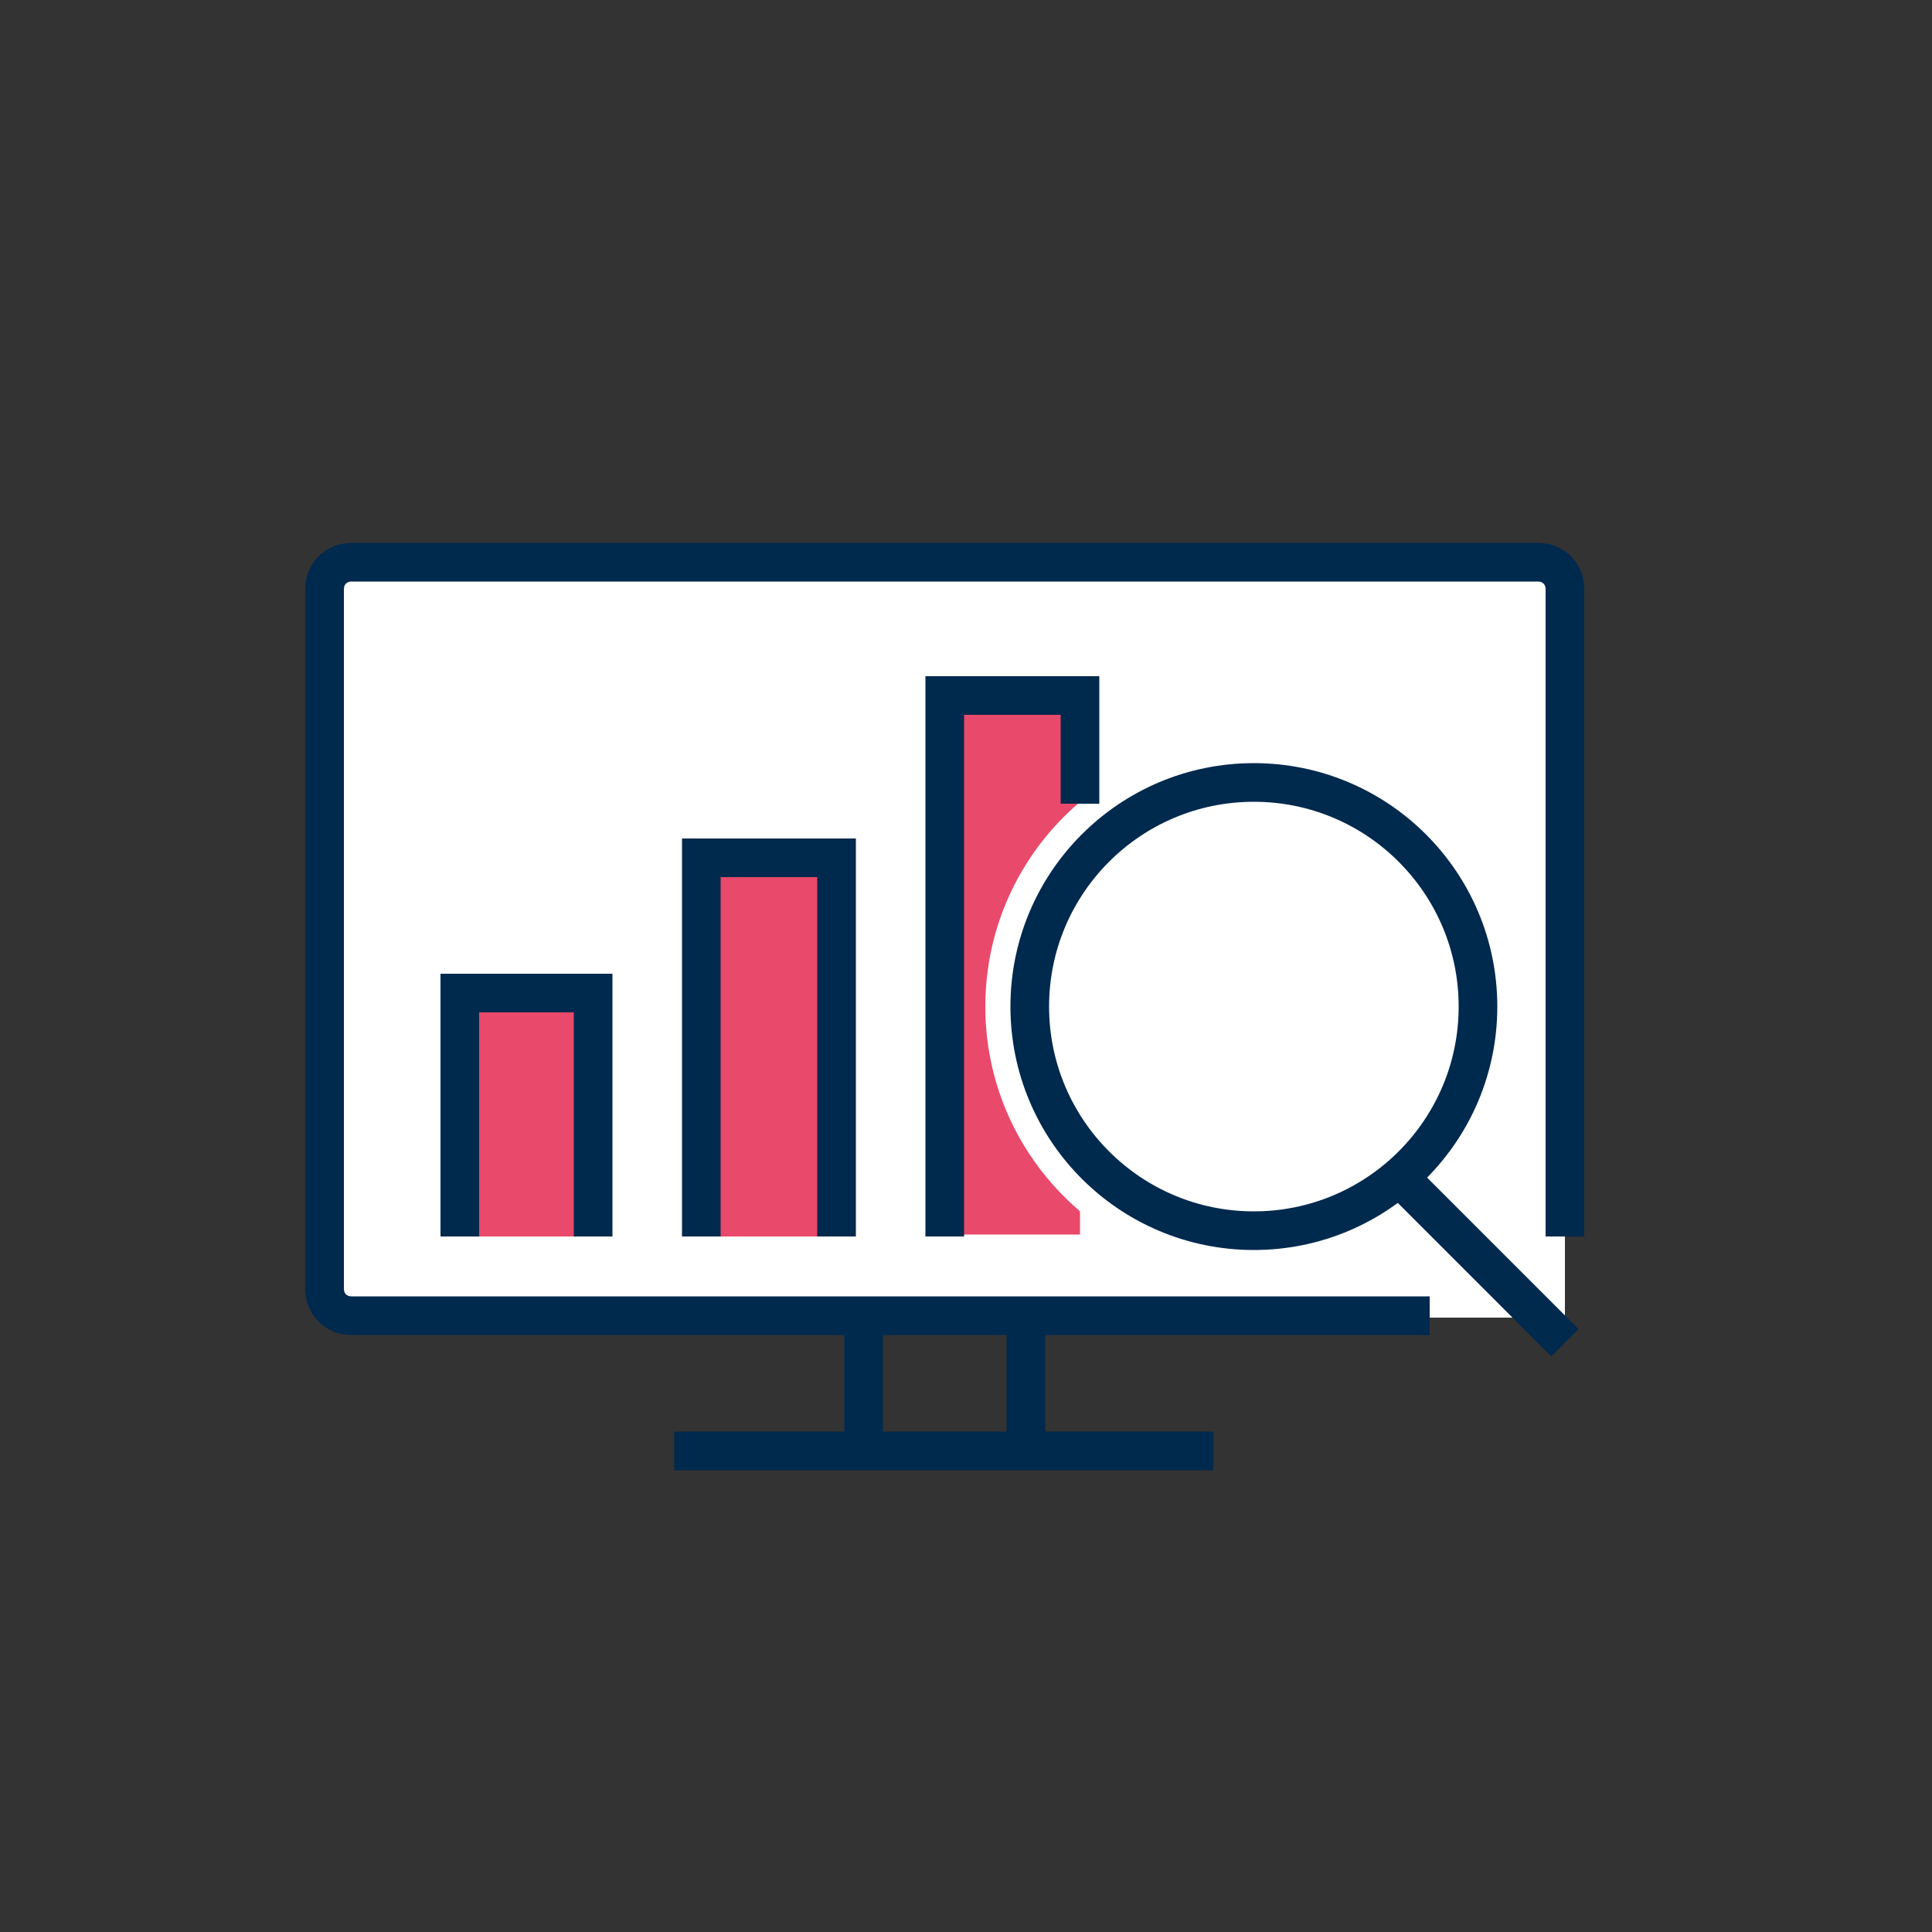
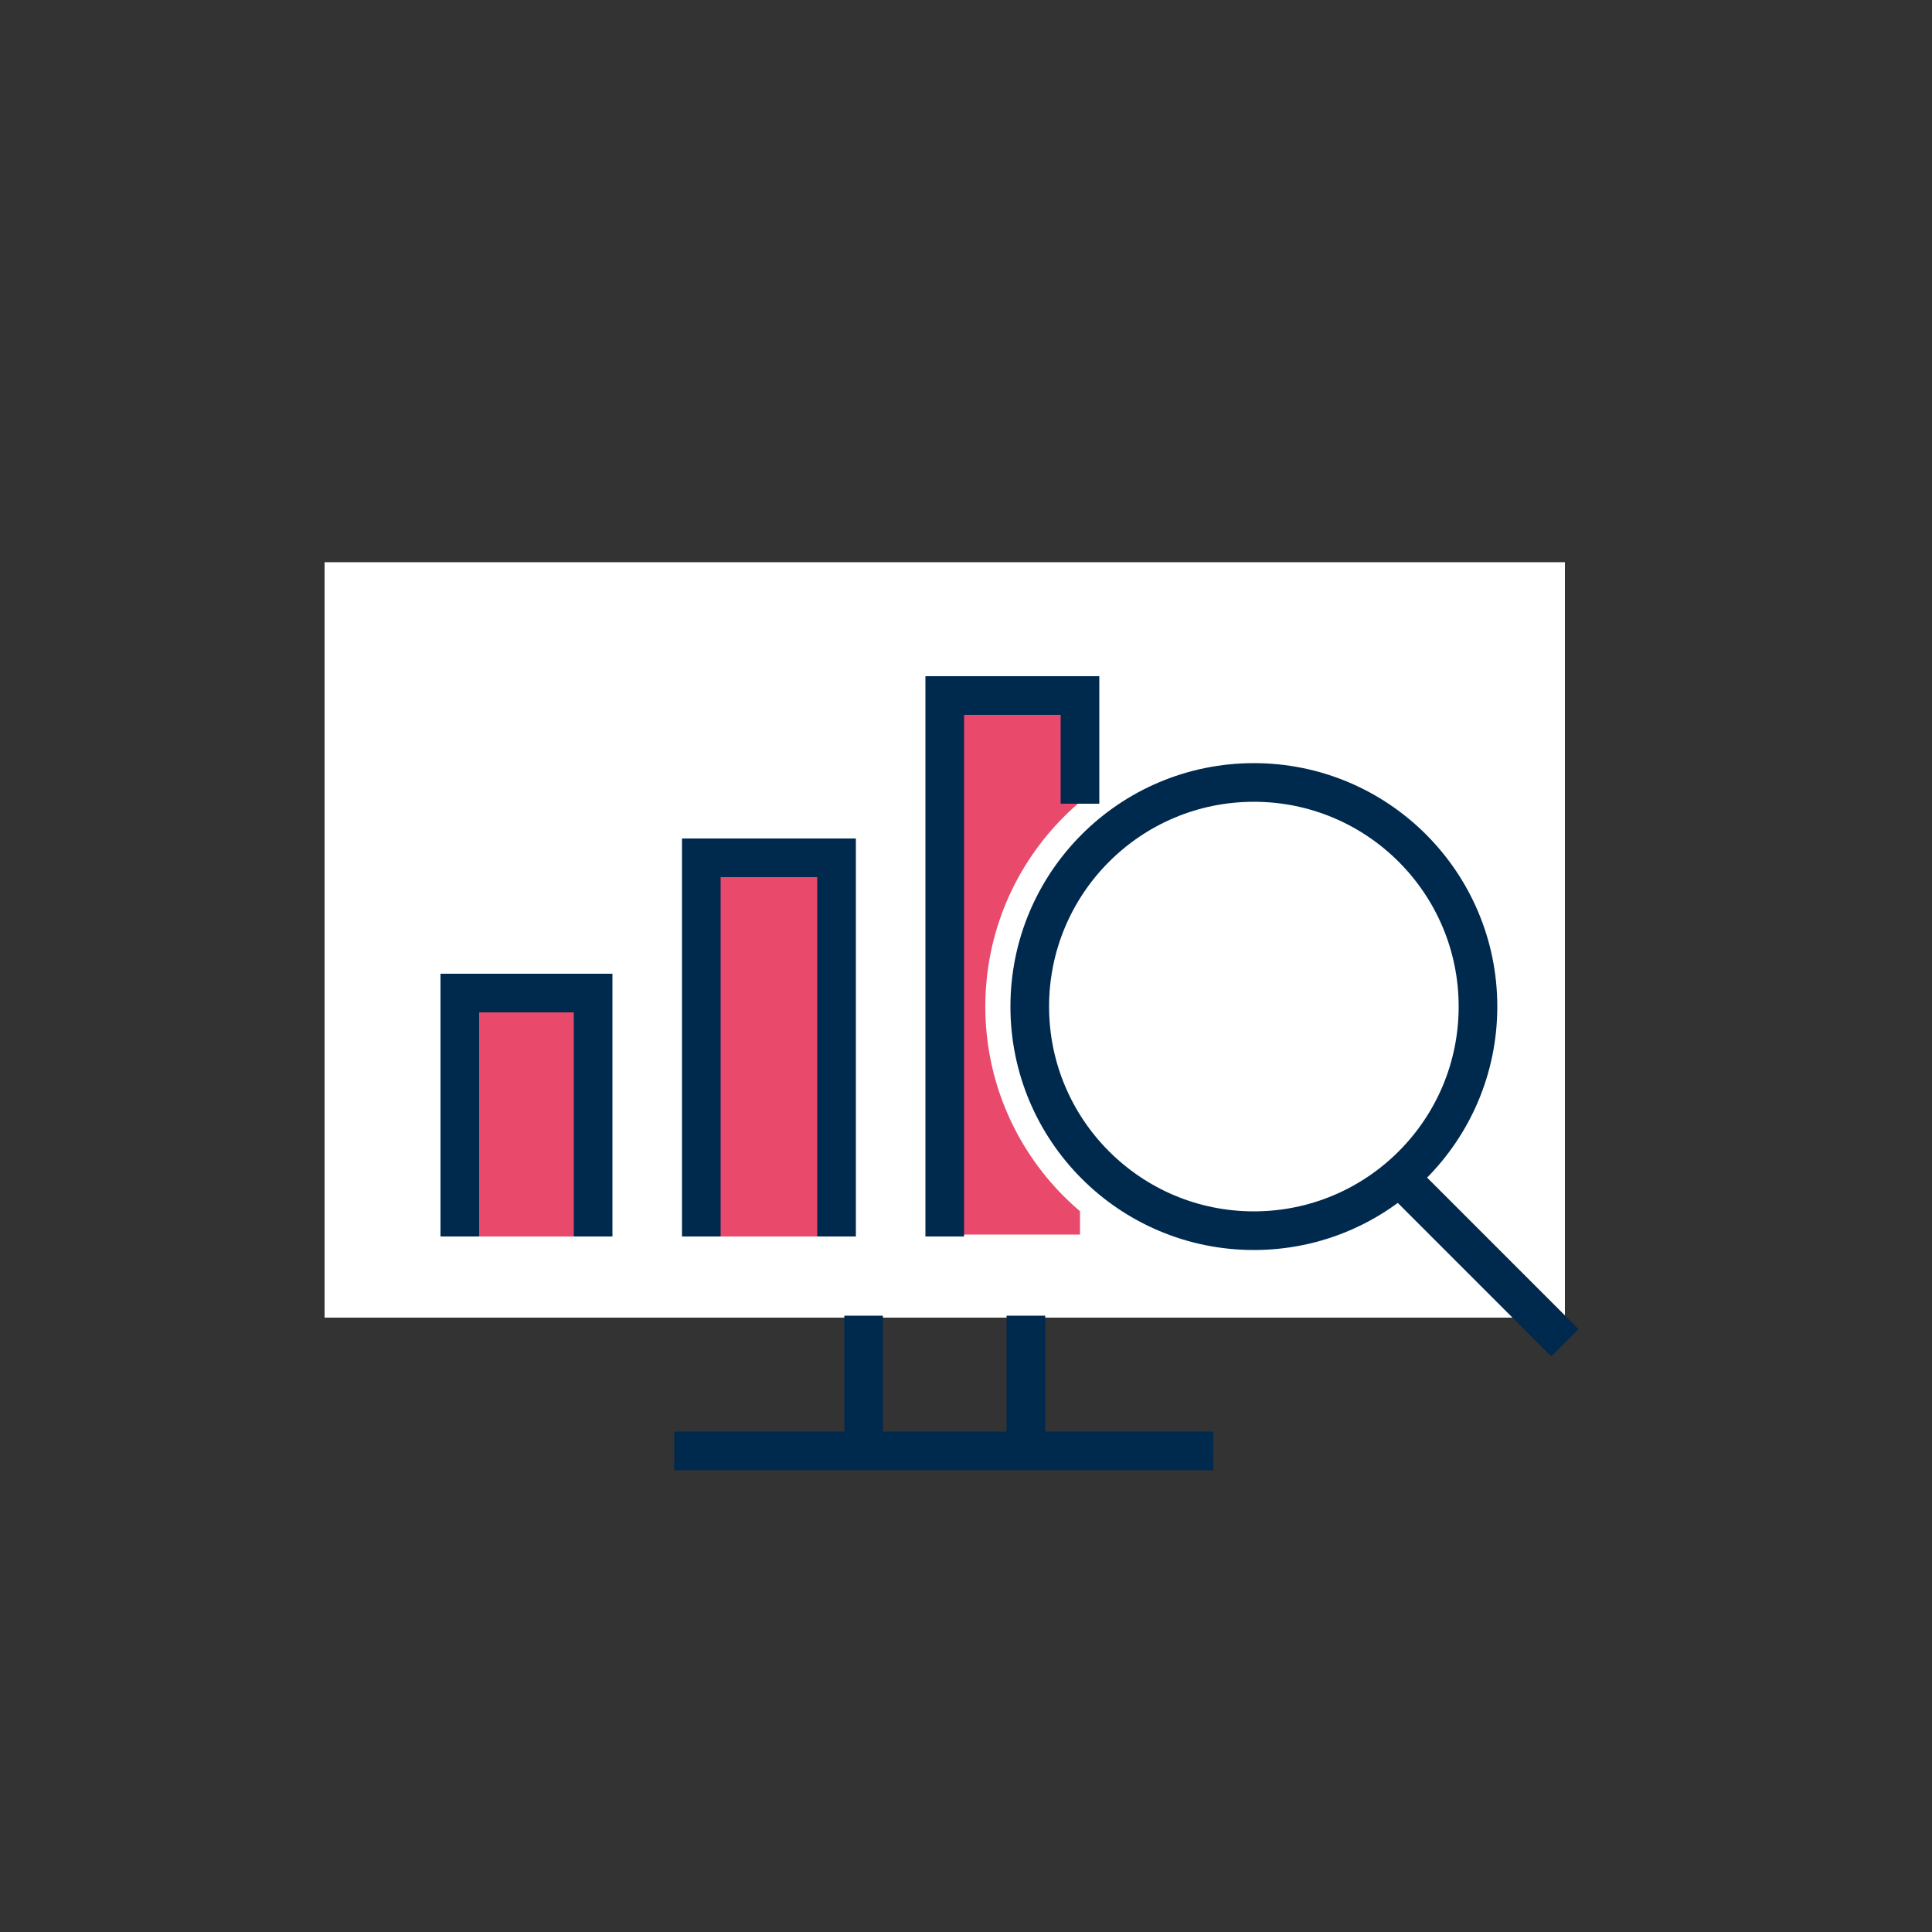
<svg xmlns="http://www.w3.org/2000/svg" version="1.1" id="Layer_1" x="0px" y="0px" viewBox="0 0 100 100" style="enable-background:new 0 0 100 100;" xml:space="preserve">
  <rect x="0" y="0" width="100" height="100" fill="#333333" stroke="none" />
  <style type="text/css">
	.st0{fill:#FFFFFF;}
	.st1{fill:#E9496A;}
	.st2{fill:none;stroke:#00294E;stroke-width:2;stroke-miterlimit:10;}
	.st3{fill:#FFFFFF;stroke:#00294E;stroke-width:2;stroke-miterlimit:10;}
	.st4{fill:#E9496A;stroke:#00294E;stroke-width:2;stroke-miterlimit:10;}
</style>
  <rect x="16.8" y="29.1" class="st0" width="64.2" height="39.1" />
  <rect x="48.9" y="36" class="st1" width="7" height="27.9" />
  <circle class="st0" cx="64.9" cy="52.1" r="13.9" />
-   <path class="st2" d="M74,68.1H18.2c-0.8,0-1.4-0.6-1.4-1.4V30.5c0-0.8,0.6-1.4,1.4-1.4h61.4c0.8,0,1.4,0.6,1.4,1.4V64" />
  <line class="st2" x1="44.7" y1="75.1" x2="44.7" y2="68.1" />
  <line class="st2" x1="53.1" y1="68.1" x2="53.1" y2="75.1" />
  <line class="st2" x1="34.9" y1="75.1" x2="62.8" y2="75.1" />
  <circle class="st3" cx="64.9" cy="52.1" r="11.6" />
  <line class="st2" x1="72.4" y1="60.9" x2="81" y2="69.5" />
  <polyline class="st4" points="43.3,64 43.3,44.4 36.3,44.4 36.3,64 " />
  <polyline class="st4" points="30.7,64 30.7,51.4 23.8,51.4 23.8,64 " />
  <polyline class="st2" points="55.9,41.6 55.9,36 48.9,36 48.9,64 " />
</svg>